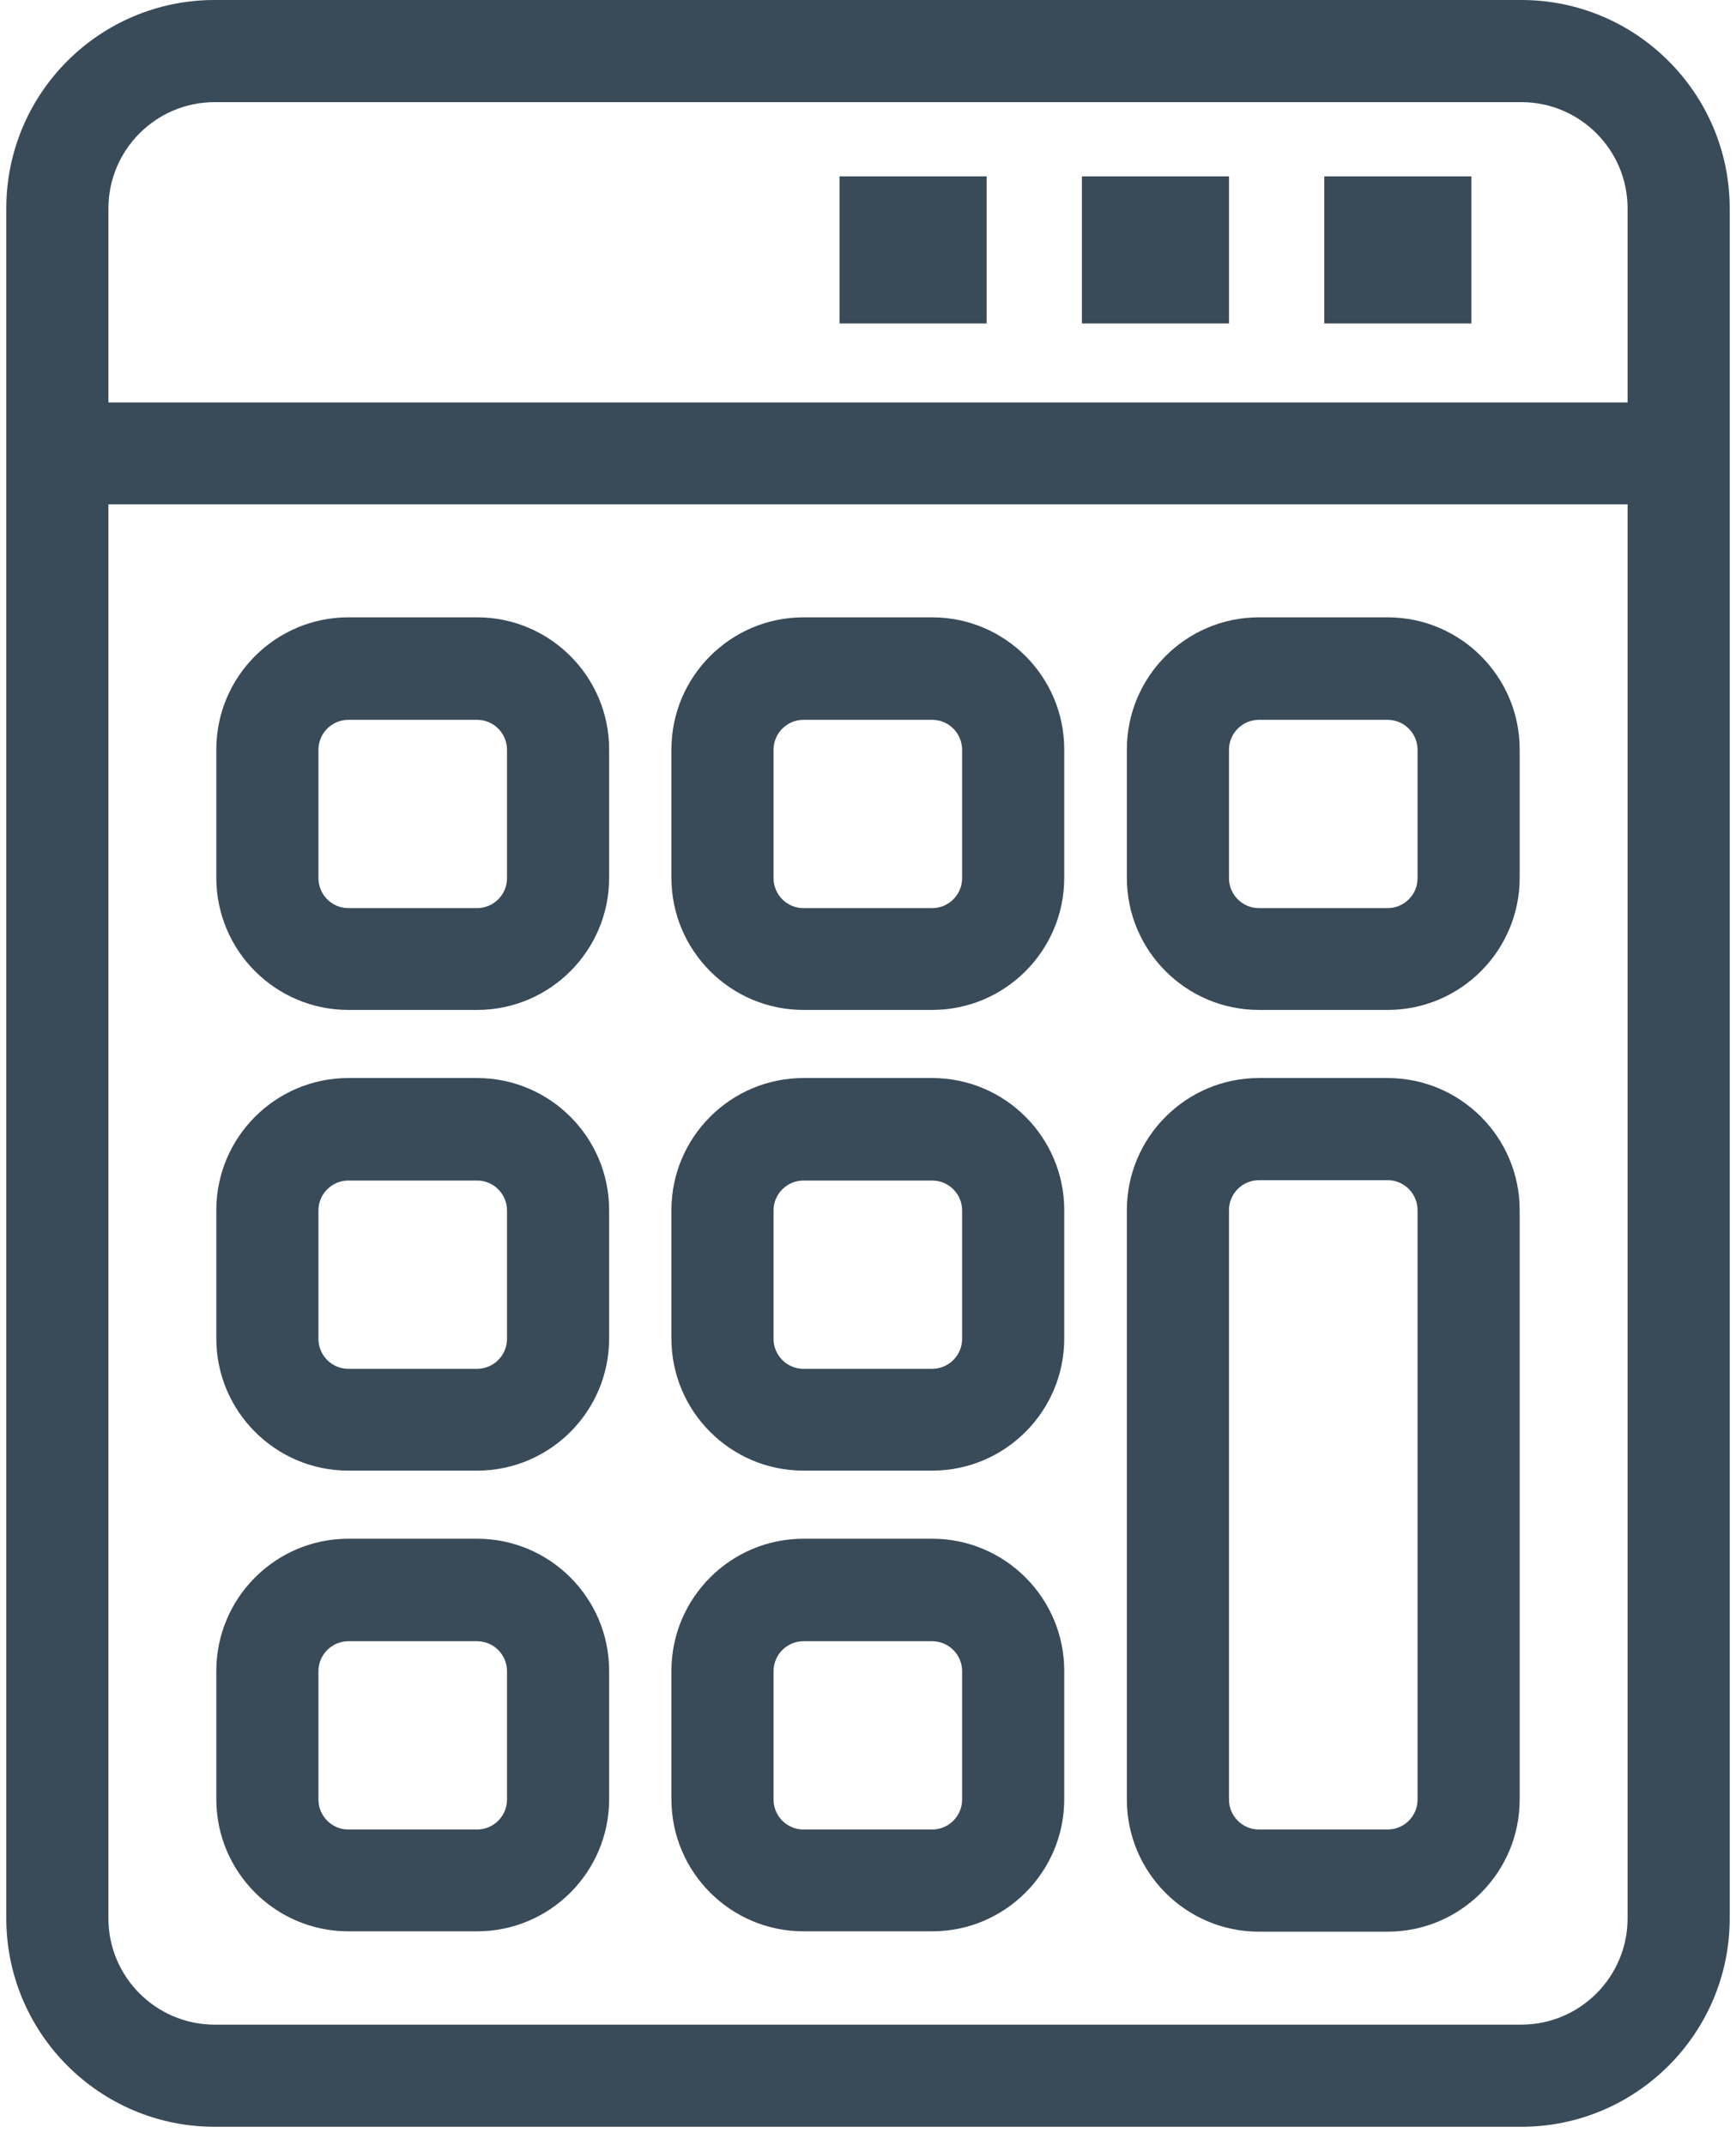
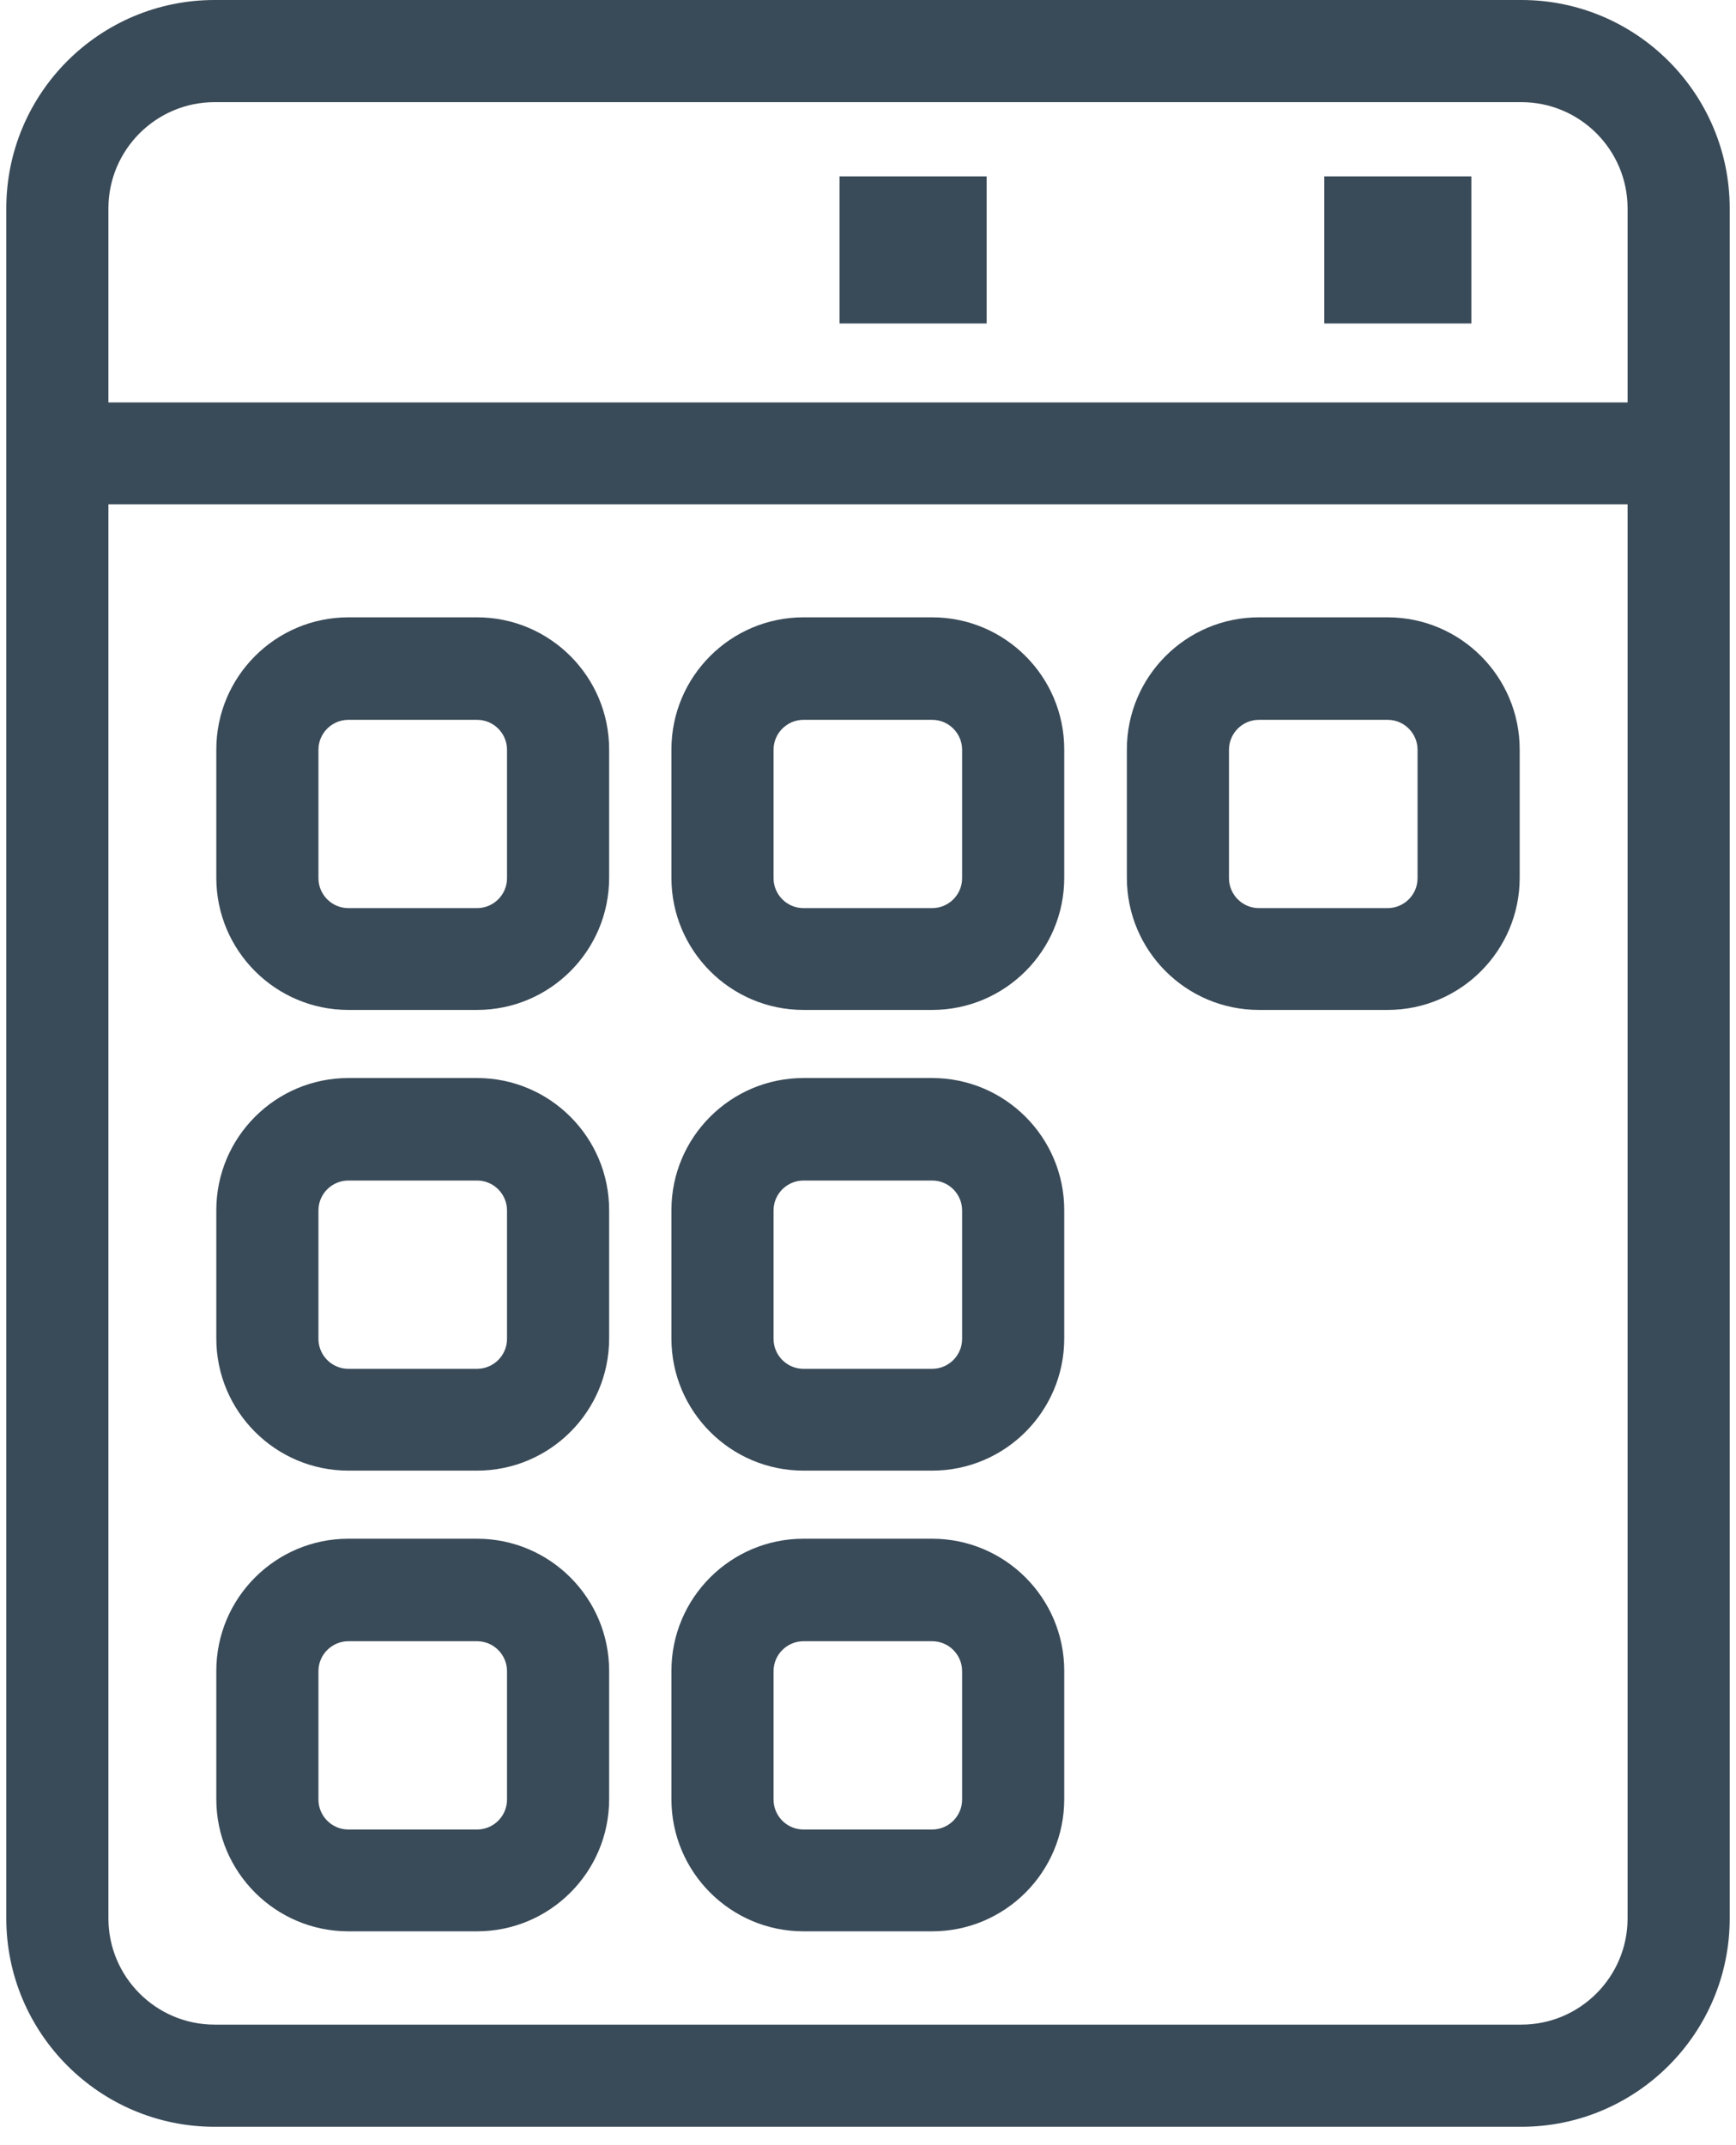
<svg xmlns="http://www.w3.org/2000/svg" width="51" height="63" viewBox="0 0 51 63" fill="none">
  <g clip-path="url(#clip0_294_9174)">
    <path d="M44.695 0H6.305C2.925 0 0.185 2.74 0.185 6.12V56.34C0.185 59.71 2.925 62.46 6.305 62.46H44.695C48.065 62.46 50.815 59.72 50.815 56.34V6.12C50.815 2.75 48.075 0 44.695 0ZM6.305 3H44.695C46.415 3 47.815 4.4 47.815 6.12V11.82H3.185V6.12C3.185 4.4 4.585 3 6.305 3ZM44.695 59.46H6.305C4.585 59.46 3.185 58.06 3.185 56.34V14.81H47.815V56.34C47.815 58.06 46.415 59.46 44.695 59.46Z" fill="#394A58" />
    <path d="M14.015 18.13H10.235C8.095 18.13 6.355 19.87 6.355 22.01V25.78C6.355 27.92 8.095 29.66 10.235 29.66H14.015C16.155 29.66 17.895 27.92 17.895 25.78V22.01C17.895 19.87 16.155 18.13 14.015 18.13ZM14.895 25.79C14.895 26.28 14.495 26.67 14.015 26.67H10.235C9.745 26.67 9.355 26.27 9.355 25.79V22.02C9.355 21.53 9.755 21.14 10.235 21.14H14.015C14.505 21.14 14.895 21.54 14.895 22.02V25.79Z" fill="#394A58" />
    <path d="M27.385 18.13H23.605C21.465 18.13 19.725 19.87 19.725 22.01V25.78C19.725 27.92 21.465 29.66 23.605 29.66H27.385C29.525 29.66 31.265 27.92 31.265 25.78V22.01C31.265 19.87 29.525 18.13 27.385 18.13ZM28.265 25.79C28.265 26.28 27.865 26.67 27.385 26.67H23.605C23.115 26.67 22.725 26.27 22.725 25.79V22.02C22.725 21.53 23.125 21.14 23.605 21.14H27.385C27.875 21.14 28.265 21.54 28.265 22.02V25.79Z" fill="#394A58" />
    <path d="M40.765 18.13H36.985C34.845 18.13 33.105 19.87 33.105 22.01V25.78C33.105 27.92 34.845 29.66 36.985 29.66H40.765C42.905 29.66 44.645 27.92 44.645 25.78V22.01C44.645 19.87 42.905 18.13 40.765 18.13ZM41.645 25.79C41.645 26.28 41.245 26.67 40.765 26.67H36.985C36.495 26.67 36.105 26.27 36.105 25.79V22.02C36.105 21.53 36.505 21.14 36.985 21.14H40.765C41.255 21.14 41.645 21.54 41.645 22.02V25.79Z" fill="#394A58" />
    <path d="M14.015 31.66H10.235C8.095 31.66 6.355 33.4 6.355 35.54V39.31C6.355 41.45 8.095 43.19 10.235 43.19H14.015C16.155 43.19 17.895 41.45 17.895 39.31V35.54C17.895 33.4 16.155 31.66 14.015 31.66ZM14.895 39.32C14.895 39.81 14.495 40.2 14.015 40.2H10.235C9.745 40.2 9.355 39.8 9.355 39.32V35.55C9.355 35.06 9.755 34.67 10.235 34.67H14.015C14.505 34.67 14.895 35.07 14.895 35.55V39.32Z" fill="#394A58" />
    <path d="M27.385 31.66H23.605C21.465 31.66 19.725 33.4 19.725 35.54V39.31C19.725 41.45 21.465 43.19 23.605 43.19H27.385C29.525 43.19 31.265 41.45 31.265 39.31V35.54C31.265 33.4 29.525 31.66 27.385 31.66ZM28.265 39.32C28.265 39.81 27.865 40.2 27.385 40.2H23.605C23.115 40.2 22.725 39.8 22.725 39.32V35.55C22.725 35.06 23.125 34.67 23.605 34.67H27.385C27.875 34.67 28.265 35.07 28.265 35.55V39.32Z" fill="#394A58" />
-     <path d="M40.765 31.66H36.985C34.845 31.66 33.105 33.4 33.105 35.54V52.85C33.105 54.99 34.845 56.73 36.985 56.73H40.765C42.905 56.73 44.645 54.99 44.645 52.85V35.54C44.645 33.4 42.905 31.66 40.765 31.66ZM41.645 52.85C41.645 53.34 41.245 53.73 40.765 53.73H36.985C36.495 53.73 36.105 53.33 36.105 52.85V35.54C36.105 35.05 36.505 34.66 36.985 34.66H40.765C41.255 34.66 41.645 35.06 41.645 35.54V52.85Z" fill="#394A58" />
    <path d="M14.015 45.19H10.235C8.095 45.19 6.355 46.93 6.355 49.07V52.84C6.355 54.98 8.095 56.72 10.235 56.72H14.015C16.155 56.72 17.895 54.98 17.895 52.84V49.07C17.895 46.93 16.155 45.19 14.015 45.19ZM14.895 52.85C14.895 53.34 14.495 53.73 14.015 53.73H10.235C9.745 53.73 9.355 53.33 9.355 52.85V49.08C9.355 48.59 9.755 48.2 10.235 48.2H14.015C14.505 48.2 14.895 48.6 14.895 49.08V52.85Z" fill="#394A58" />
    <path d="M27.385 45.19H23.605C21.465 45.19 19.725 46.93 19.725 49.07V52.84C19.725 54.98 21.465 56.72 23.605 56.72H27.385C29.525 56.72 31.265 54.98 31.265 52.84V49.07C31.265 46.93 29.525 45.19 27.385 45.19ZM28.265 52.85C28.265 53.34 27.865 53.73 27.385 53.73H23.605C23.115 53.73 22.725 53.33 22.725 52.85V49.08C22.725 48.59 23.125 48.2 23.605 48.2H27.385C27.875 48.2 28.265 48.6 28.265 49.08V52.85Z" fill="#394A58" />
    <path d="M28.985 5.18H24.665V9.5H28.985V5.18Z" fill="#394A58" />
-     <path d="M36.105 5.18H31.785V9.5H36.105V5.18Z" fill="#394A58" />
    <path d="M43.225 5.18H38.905V9.5H43.225V5.18Z" fill="#394A58" />
  </g>
  <defs>
    <clipPath id="clip0_294_9174">
      <rect width="50.63" height="62.46" fill="white" transform="translate(0.185)" />
    </clipPath>
  </defs>
</svg>